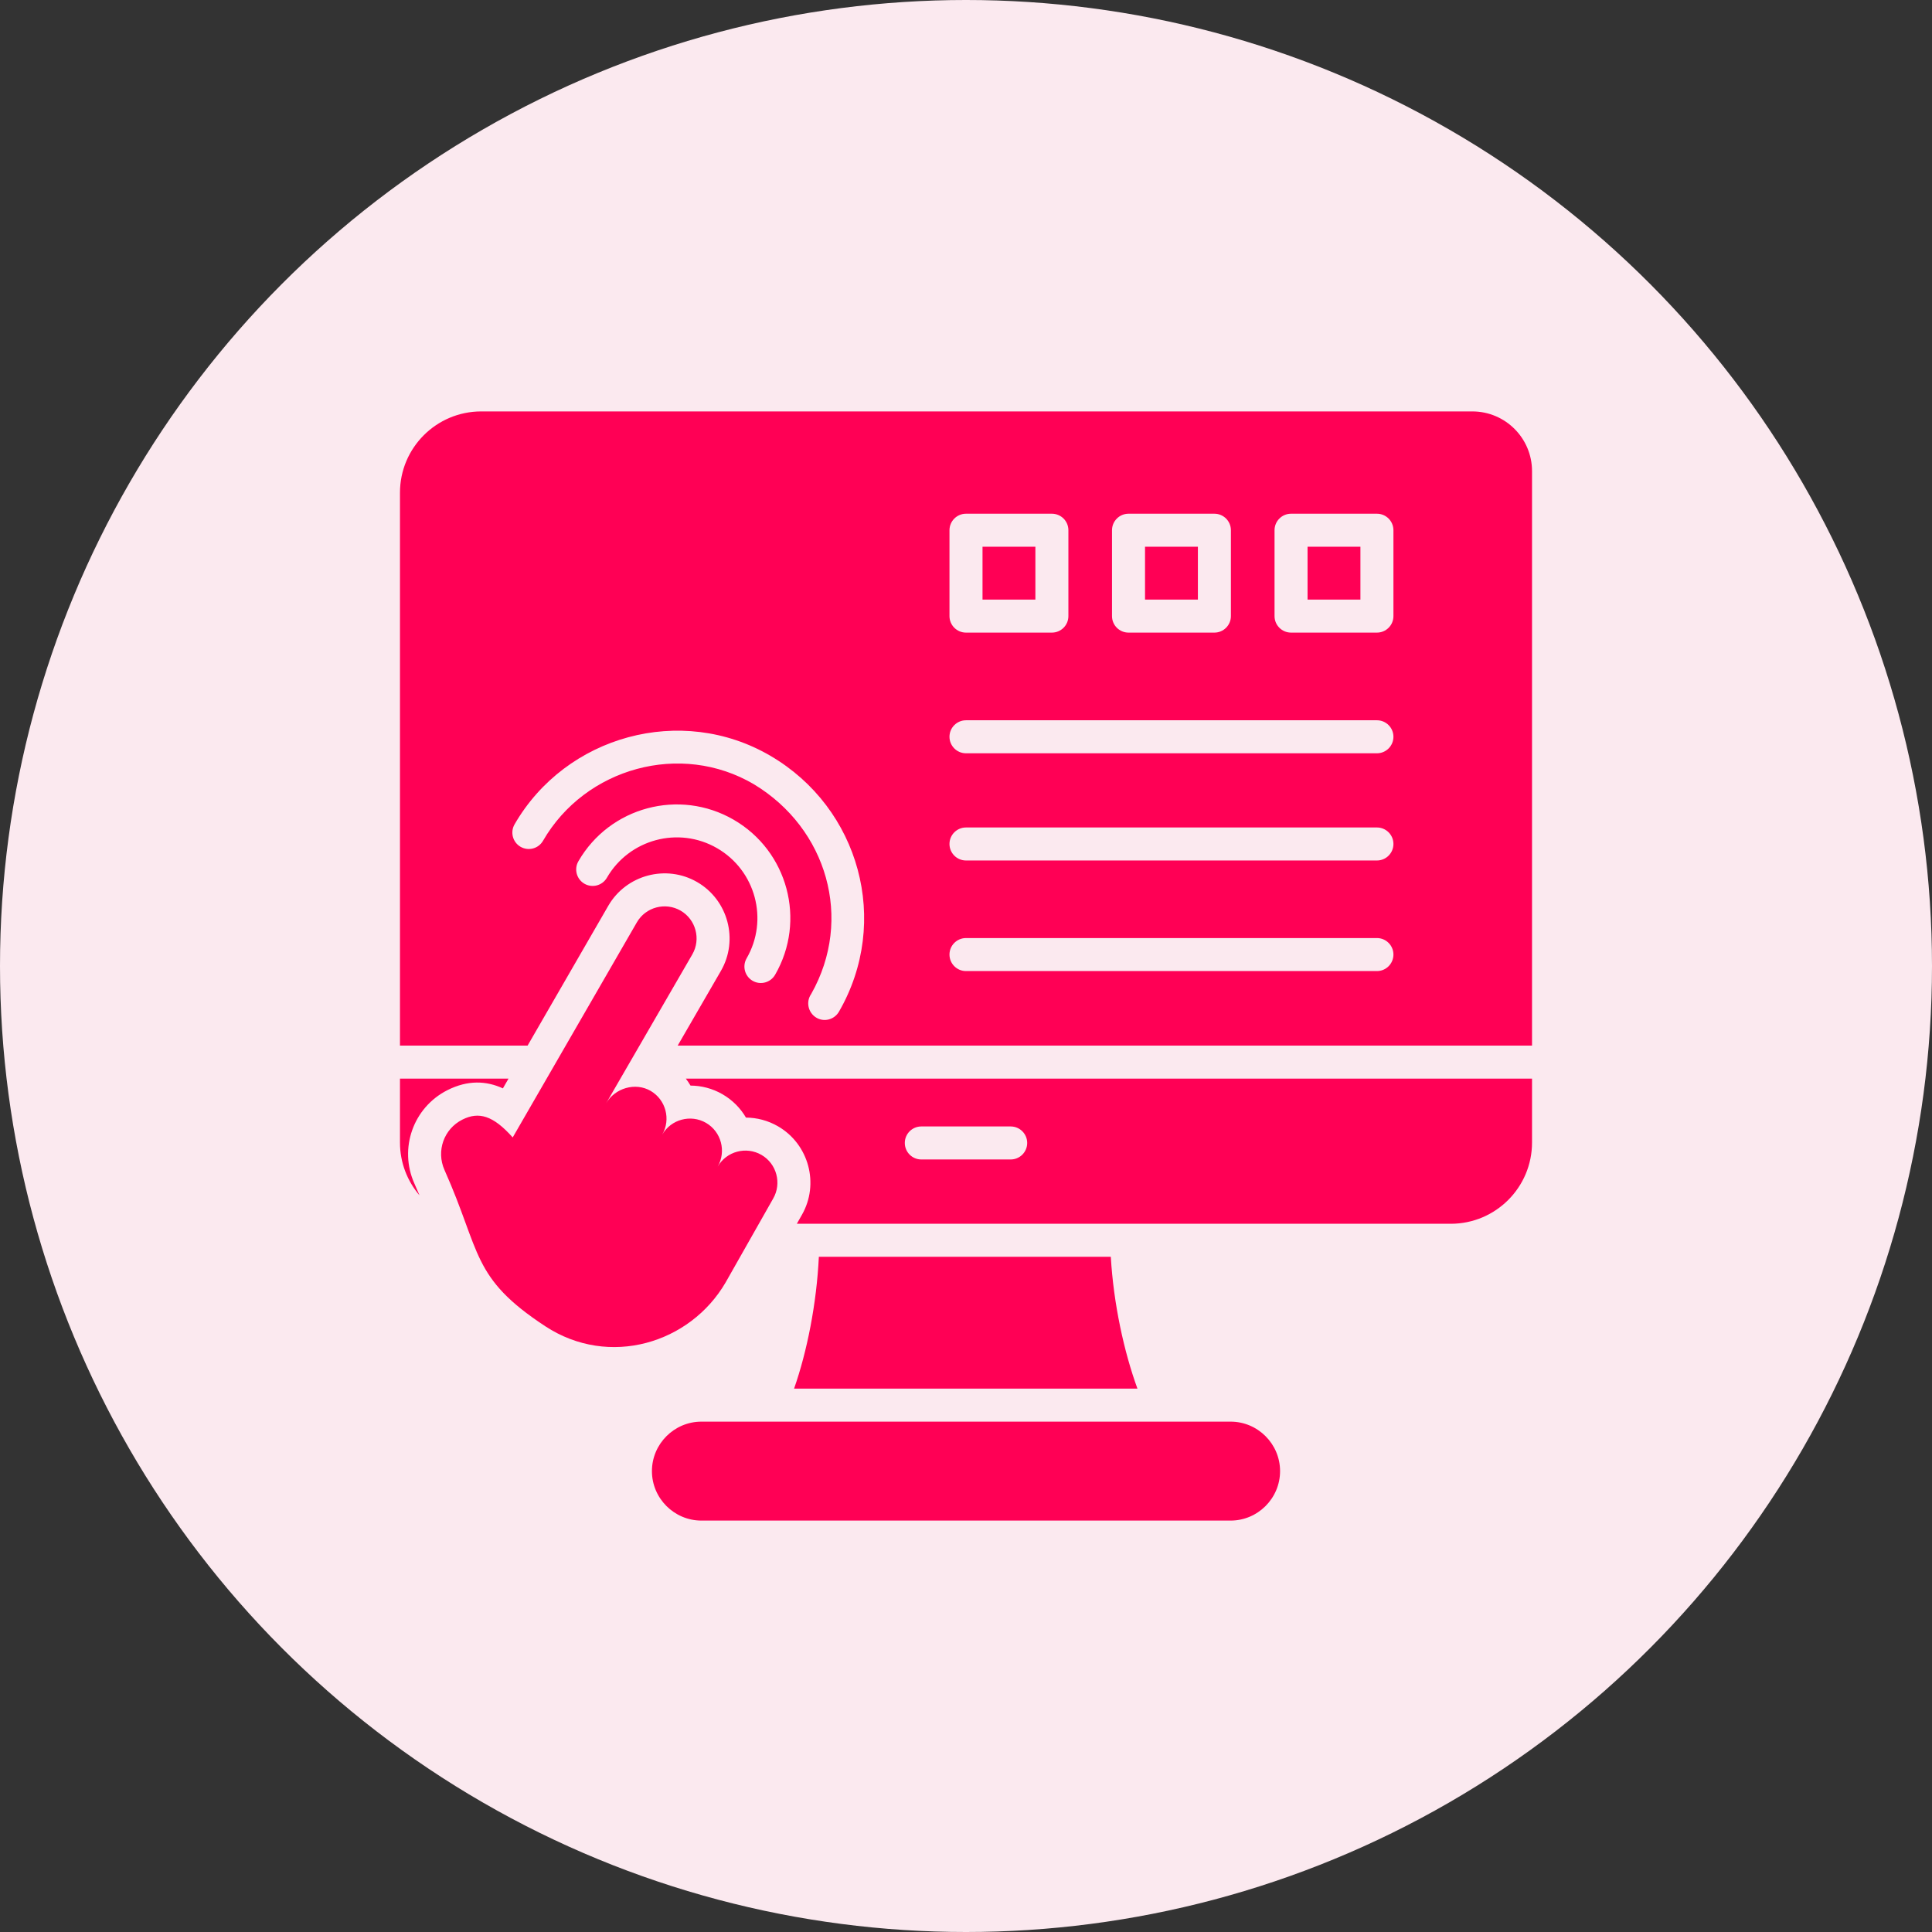
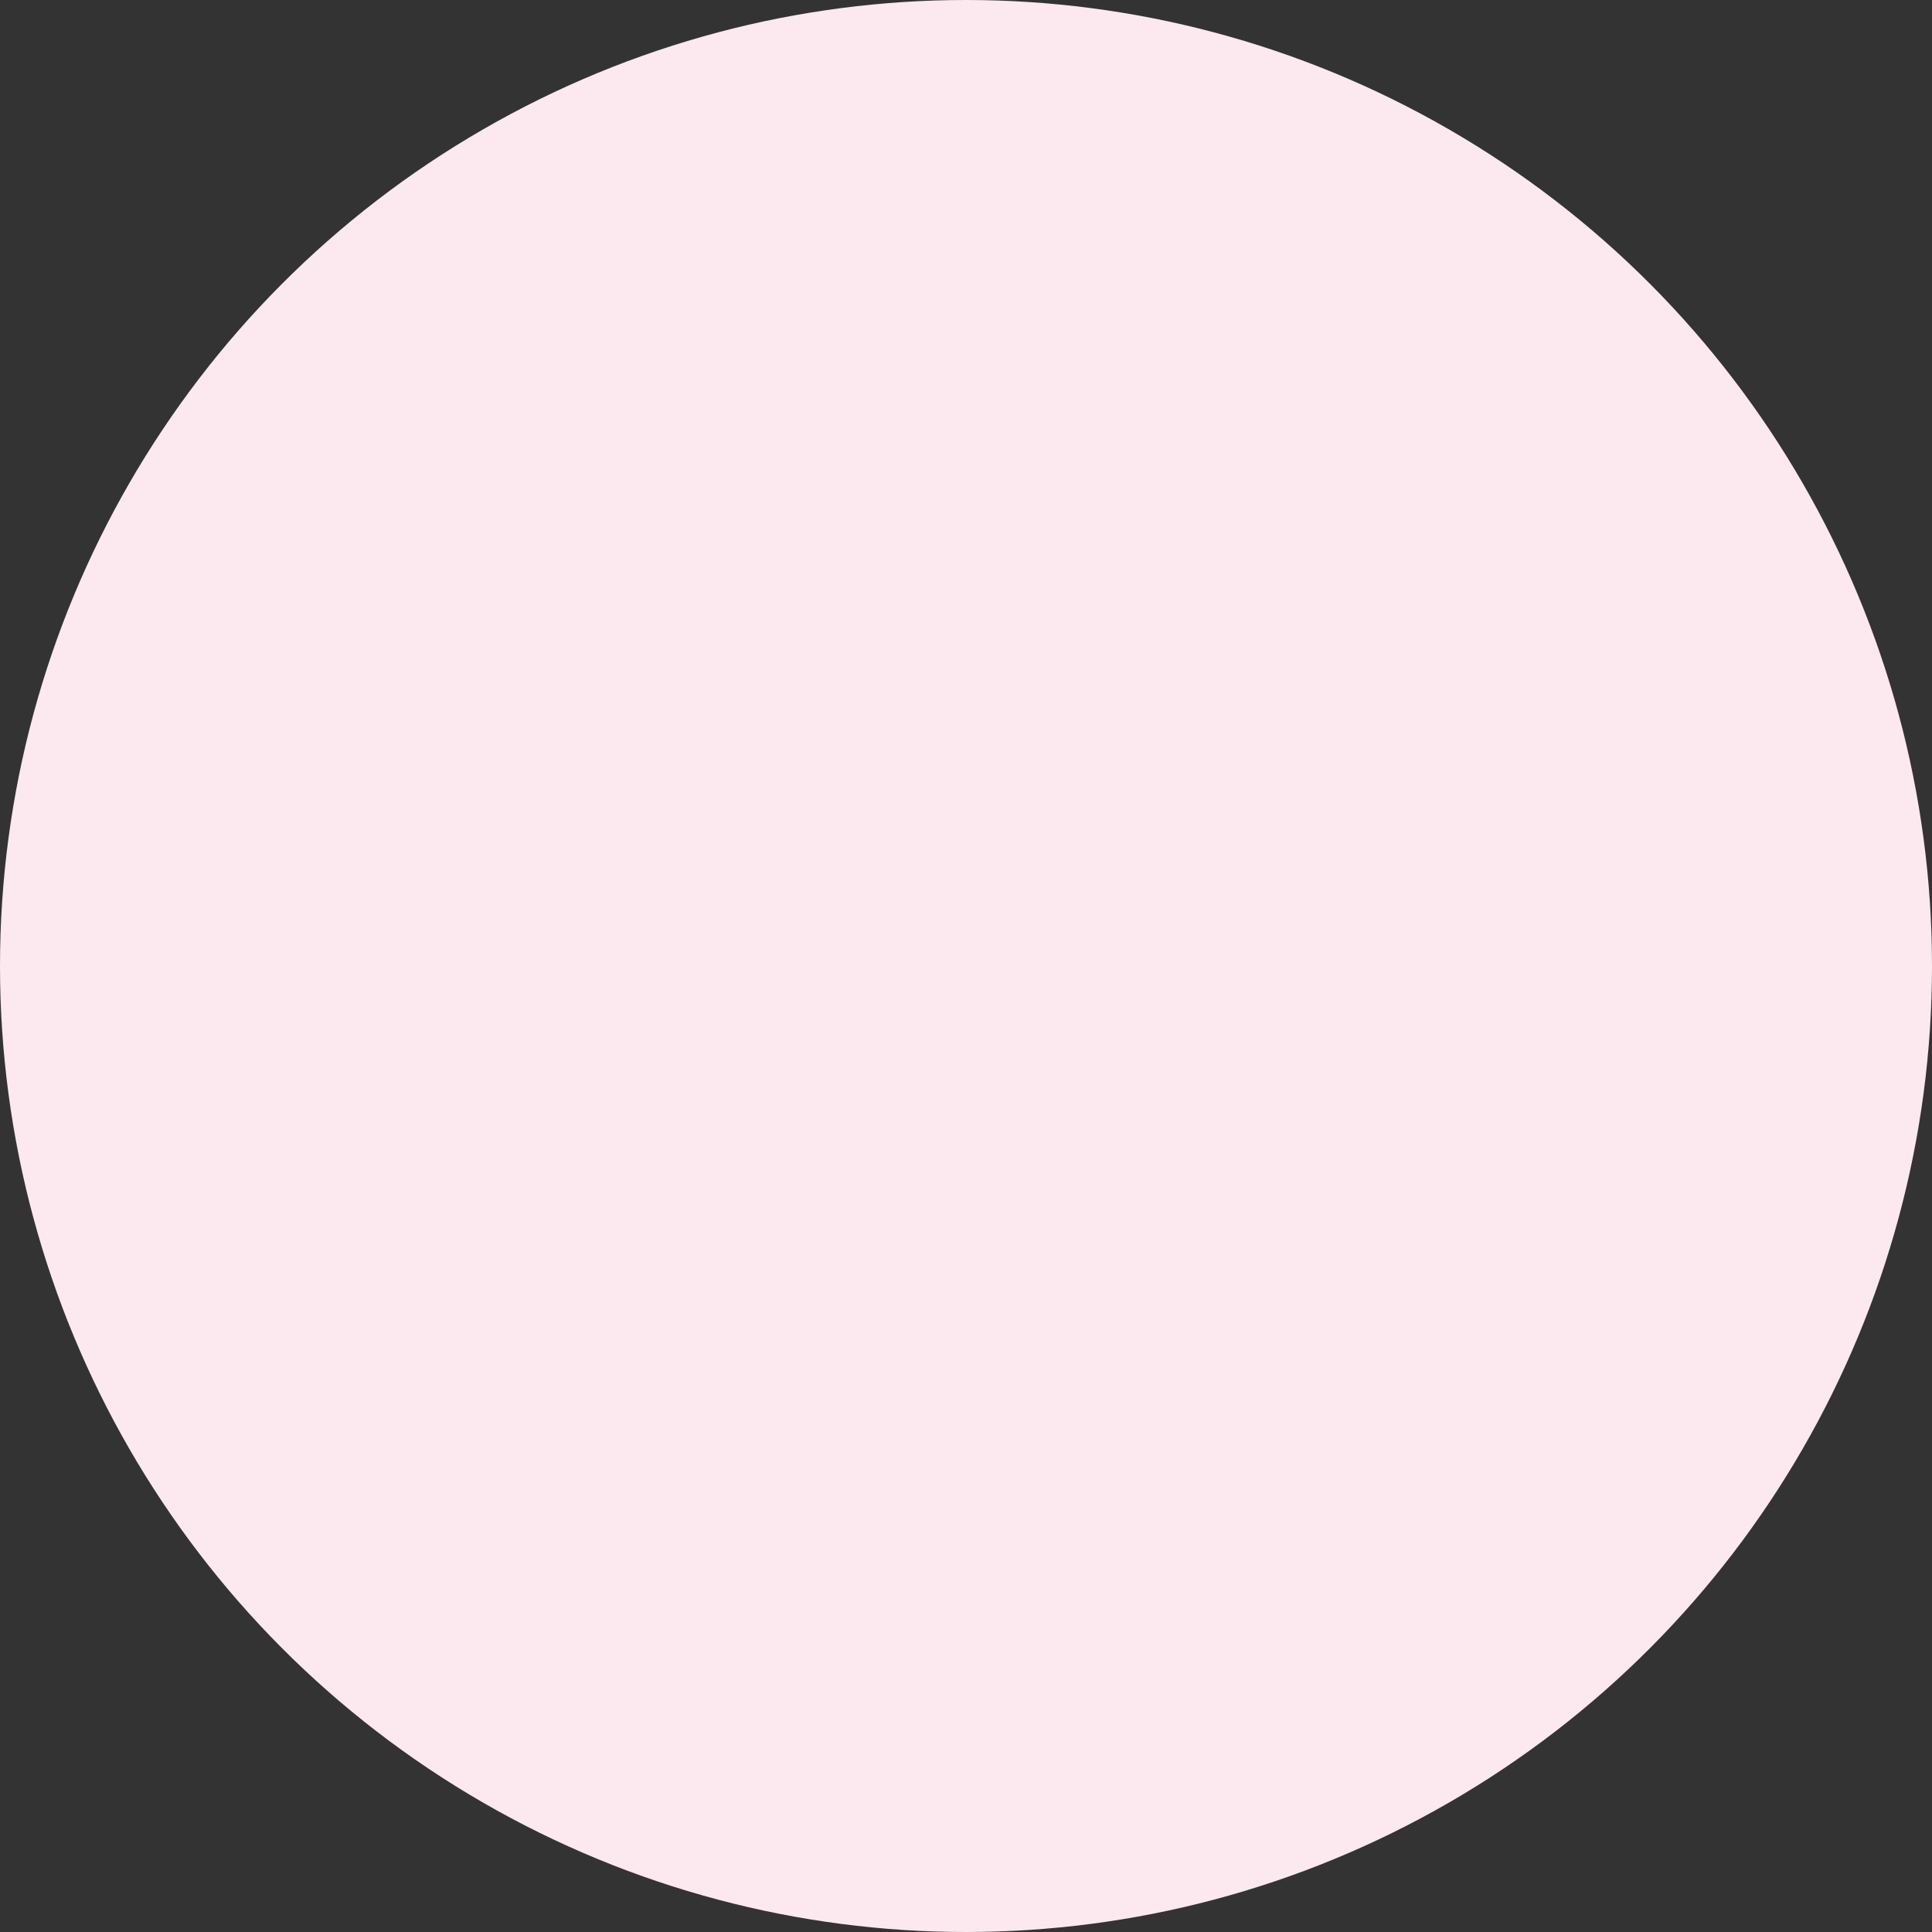
<svg xmlns="http://www.w3.org/2000/svg" width="80" height="80" viewBox="0 0 80 80" fill="none">
  <rect x="0" y="0" width="80" height="80" fill="#333333" stroke="none" />
  <circle cx="40" cy="40" r="40" fill="#FBE9EF" />
-   <path fill-rule="evenodd" clip-rule="evenodd" d="M60.965 17.036C62.331 17.036 63.438 18.143 63.438 19.509V43.297H28.061L29.85 40.205C30.593 38.922 30.15 37.266 28.867 36.524C27.584 35.782 25.928 36.225 25.187 37.508L21.846 43.297H16.562V20.401C16.562 18.543 18.069 17.036 19.928 17.036H60.965ZM25.096 45.689L28.667 39.52C29.032 38.888 28.814 38.073 28.183 37.708C27.551 37.343 26.736 37.56 26.371 38.192L21.23 47.099C20.423 46.191 19.825 46.017 19.144 46.362C18.376 46.749 18.056 47.662 18.406 48.448C19.93 51.863 19.503 52.898 22.58 54.918C25.221 56.651 28.578 55.629 30.047 53.102L32.014 49.632C32.379 49.001 32.161 48.185 31.529 47.821C30.898 47.456 30.082 47.673 29.718 48.306C30.083 47.676 29.865 46.86 29.234 46.495C28.602 46.13 27.787 46.348 27.422 46.98C27.787 46.35 27.569 45.535 26.938 45.169C26.306 44.804 25.458 45.056 25.096 45.689ZM22.486 34.814C24.233 31.788 28.194 30.69 31.22 32.476C34.246 34.303 35.344 38.056 33.59 41.158C33.363 41.482 33.461 41.927 33.792 42.133C34.116 42.336 34.547 42.226 34.741 41.889C36.89 38.165 35.602 33.461 31.902 31.297C28.215 29.139 23.431 30.456 21.306 34.136C21.119 34.462 21.231 34.878 21.557 35.065C21.883 35.252 22.298 35.14 22.486 34.814ZM25.131 36.344C26.052 34.75 28.098 34.199 29.692 35.121C31.288 36.043 31.838 38.086 30.915 39.684C30.728 40.01 30.84 40.426 31.166 40.614C31.492 40.801 31.908 40.688 32.096 40.362C33.394 38.115 32.623 35.239 30.376 33.941C28.128 32.642 25.25 33.412 23.951 35.661C23.762 35.986 23.873 36.404 24.199 36.593C24.525 36.781 24.943 36.67 25.131 36.344ZM29.044 58.867H50.957C52.083 58.867 53.005 59.789 53.005 60.916C53.005 62.042 52.083 62.964 50.957 62.964H29.044C27.917 62.964 26.995 62.042 26.995 60.916C26.995 59.789 27.917 58.867 29.044 58.867ZM32.881 57.5C33.417 55.97 33.813 53.988 33.907 52.041H45.996C46.11 53.988 46.541 55.97 47.099 57.5H32.881ZM46.73 21.272C46.352 21.272 46.046 21.578 46.046 21.956V25.512C46.046 25.889 46.352 26.195 46.73 26.195H50.286C50.663 26.195 50.969 25.889 50.969 25.512V21.956C50.969 21.578 50.663 21.272 50.286 21.272H46.73ZM49.602 22.639H47.413V24.828H49.602V22.639ZM53.46 21.272C53.082 21.272 52.776 21.578 52.776 21.956V25.512C52.776 25.889 53.082 26.195 53.46 26.195H57.016C57.393 26.195 57.699 25.889 57.699 25.512V21.956C57.699 21.578 57.393 21.272 57.016 21.272H53.46ZM56.332 22.639H54.143V24.828H56.332V22.639ZM40 21.272C39.623 21.272 39.316 21.578 39.316 21.956V25.512C39.316 25.889 39.623 26.195 40 26.195H43.556C43.934 26.195 44.24 25.889 44.24 25.512V21.956C44.24 21.578 43.934 21.272 43.556 21.272H40ZM42.873 22.639H40.684V24.828H42.873V22.639ZM40 31.192H57.016C57.393 31.192 57.699 30.886 57.699 30.508C57.699 30.131 57.393 29.825 57.016 29.825H40C39.623 29.825 39.316 30.131 39.316 30.508C39.316 30.886 39.623 31.192 40 31.192ZM40 35.631H57.016C57.393 35.631 57.699 35.325 57.699 34.947C57.699 34.57 57.393 34.264 57.016 34.264H40C39.623 34.264 39.316 34.57 39.316 34.947C39.316 35.325 39.623 35.631 40 35.631ZM40 40.21H57.016C57.393 40.21 57.699 39.904 57.699 39.526C57.699 39.149 57.393 38.843 57.016 38.843H40C39.623 38.843 39.316 39.149 39.316 39.526C39.316 39.904 39.623 40.21 40 40.21ZM38.15 48.011C37.772 48.011 37.466 47.705 37.466 47.327C37.466 46.95 37.772 46.644 38.15 46.644H41.85C42.227 46.644 42.534 46.95 42.534 47.327C42.534 47.705 42.227 48.011 41.85 48.011H38.15ZM63.438 44.664V47.309C63.438 49.167 61.931 50.674 60.072 50.674H32.995L33.201 50.311C33.938 49.029 33.495 47.377 32.214 46.637C31.797 46.396 31.341 46.28 30.889 46.277C30.662 45.889 30.334 45.552 29.918 45.311C29.501 45.07 29.045 44.954 28.593 44.952C28.535 44.852 28.47 44.756 28.399 44.664H63.438V44.664ZM17.371 49.497C16.867 48.908 16.562 48.144 16.562 47.309V44.664H21.056L20.824 45.067C20.132 44.749 19.366 44.718 18.527 45.141C17.109 45.858 16.511 47.555 17.158 49.005C17.233 49.173 17.304 49.337 17.371 49.497Z" fill="#FF0055" />
</svg>